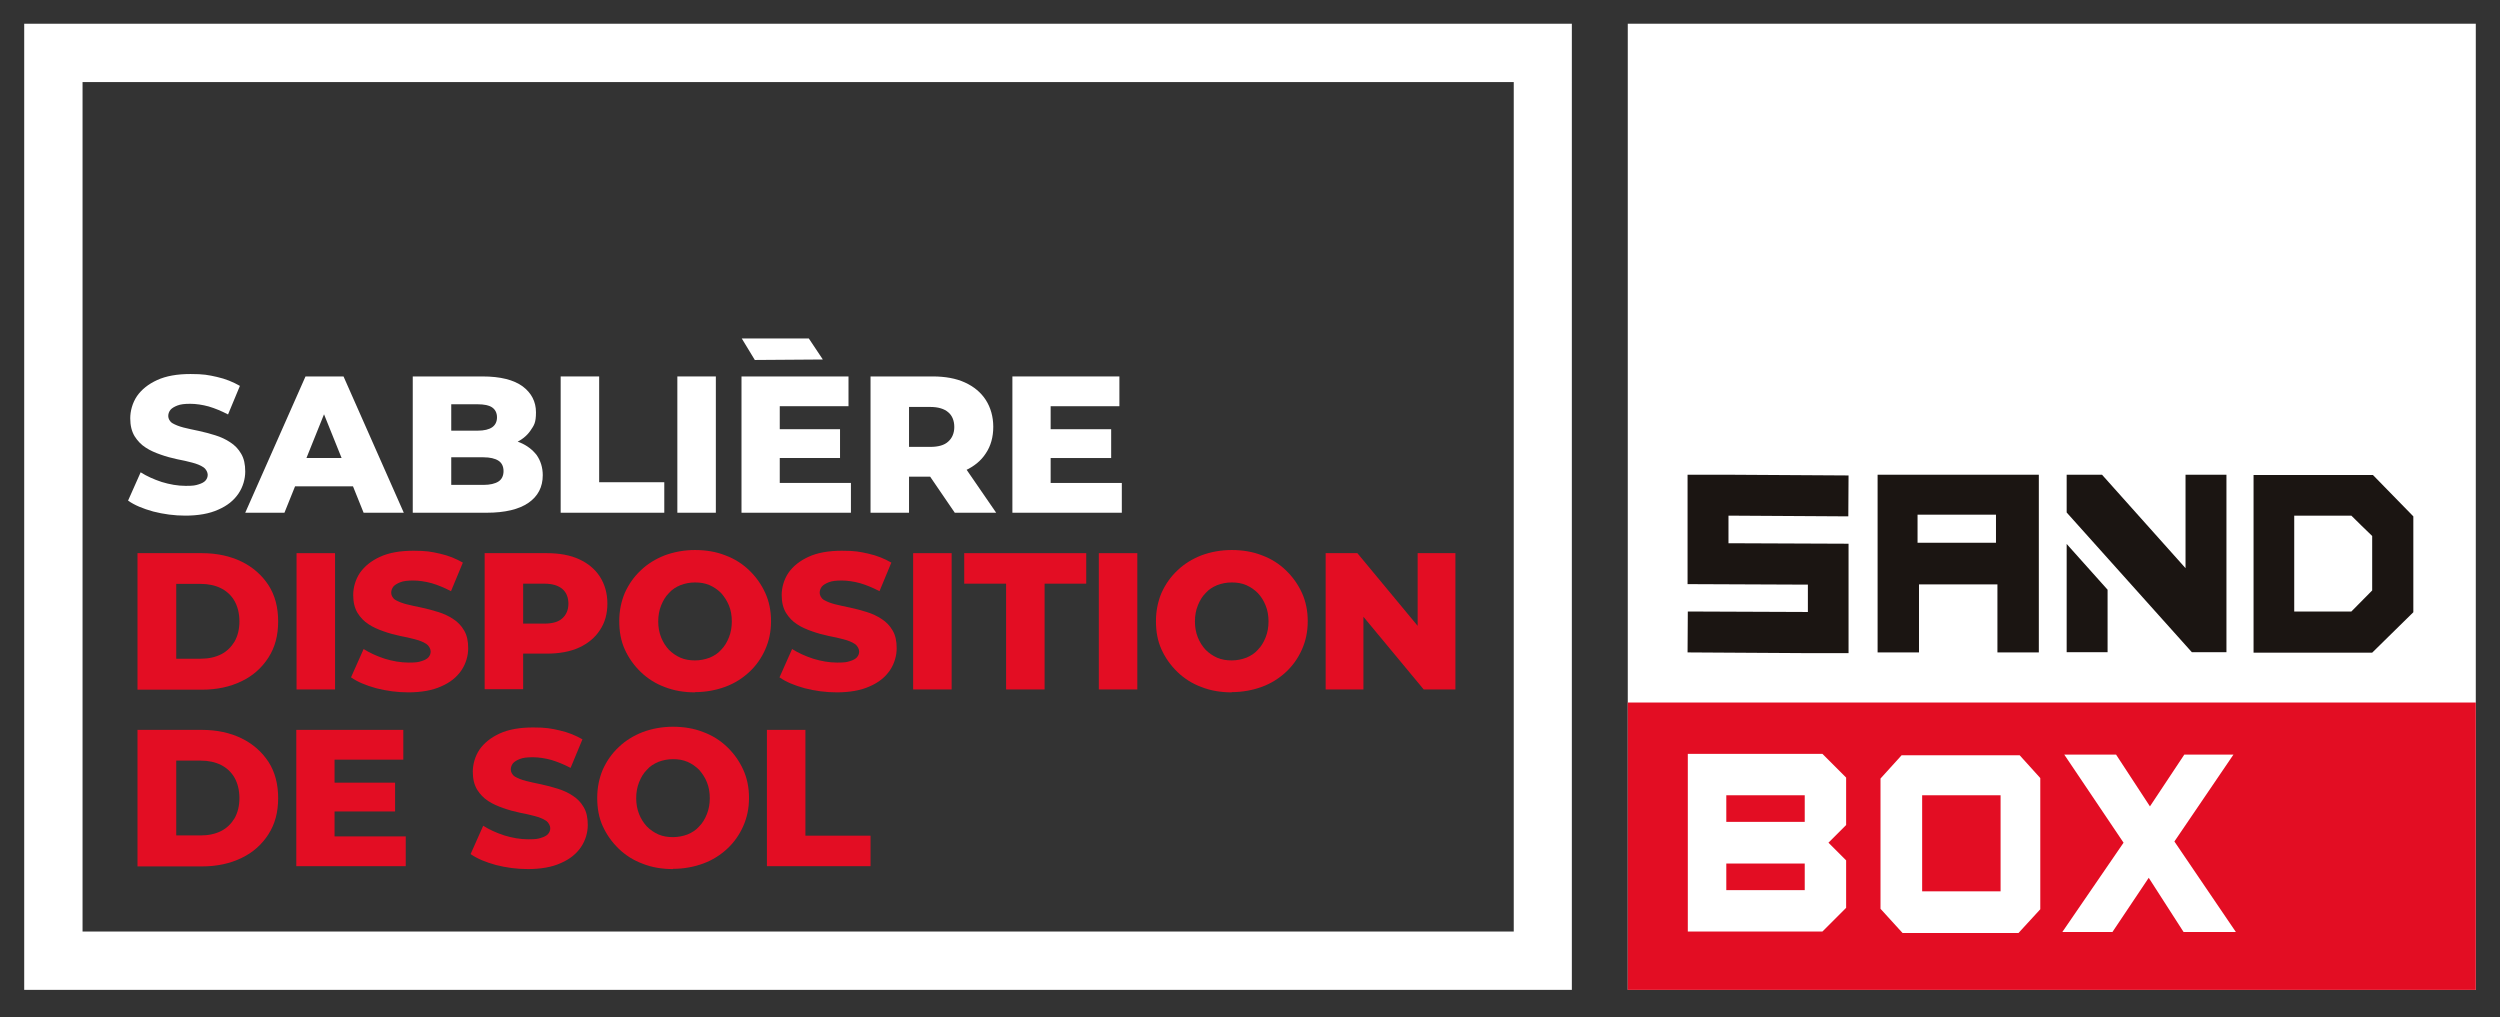
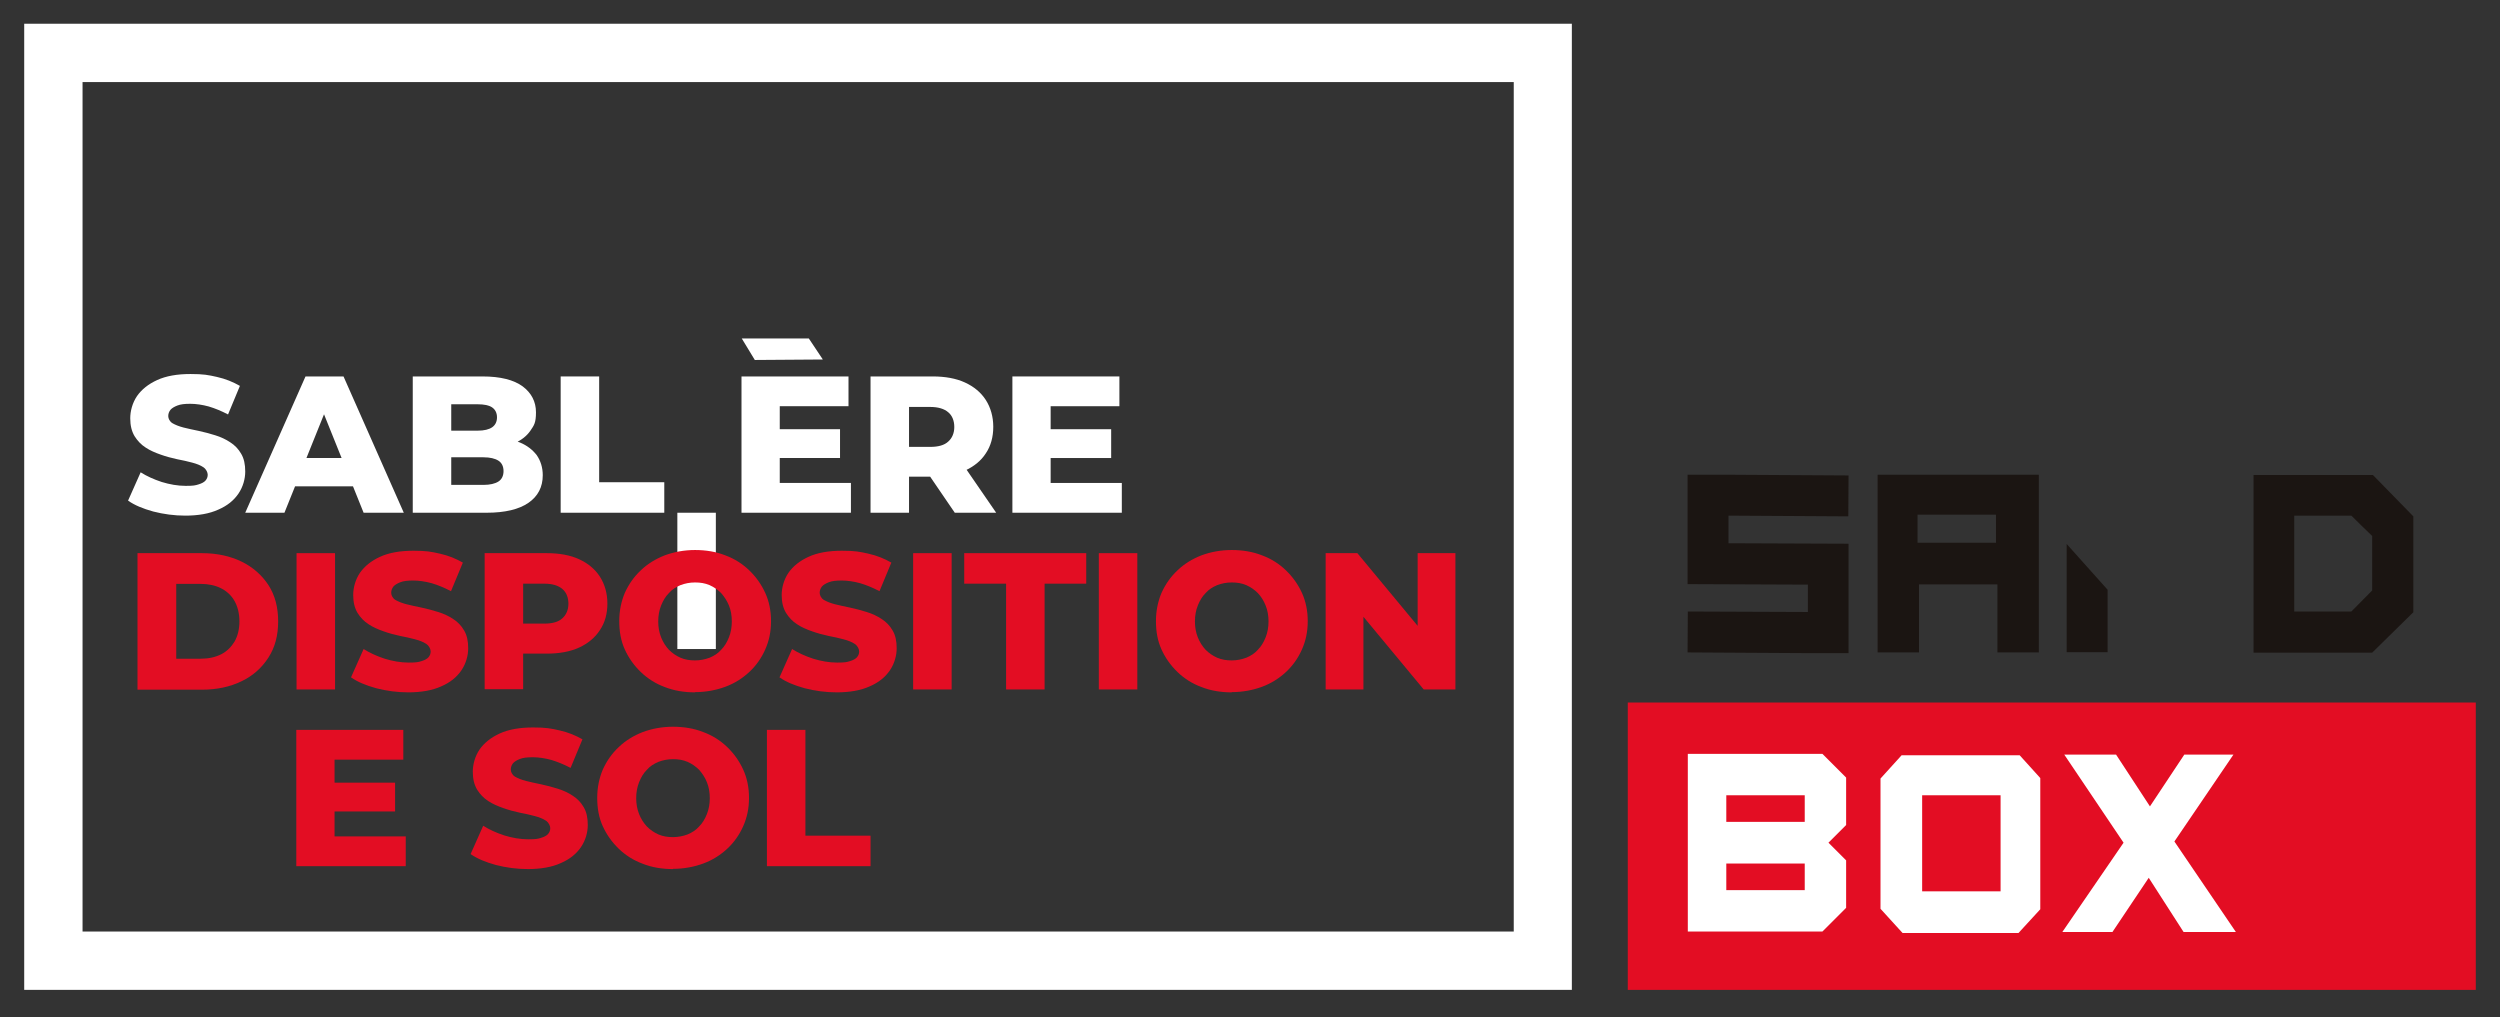
<svg xmlns="http://www.w3.org/2000/svg" id="Calque_1" data-name="Calque 1" version="1.1" viewBox="0 0 1032.7 420.2">
  <rect x="0" y="0" width="1032.7" height="420.2" fill="#333333" stroke="none" />
  <defs>
    <style>
      .cls-1 {
        fill: #1b1512;
      }

      .cls-1, .cls-2, .cls-3 {
        stroke-width: 0px;
      }

      .cls-2 {
        fill: #e30d23;
      }

      .cls-4 {
        isolation: isolate;
      }

      .cls-3 {
        fill: #fff;
      }
    </style>
  </defs>
  <path class="cls-3" d="M10,408.9h639.3V9.8H10v399.1ZM625.3,384.8H34.1V33.9h591.2v350.9Z" />
  <g class="cls-4">
    <path class="cls-3" d="M76.6,213c-4.6,0-9-.6-13.3-1.7-4.3-1.2-7.7-2.6-10.4-4.5l5.2-11.7c2.5,1.6,5.4,2.9,8.7,4,3.3,1,6.6,1.6,9.9,1.6s4-.2,5.3-.6c1.3-.4,2.3-.9,2.9-1.6.6-.7.9-1.5.9-2.4s-.6-2.3-1.8-3.1c-1.2-.8-2.7-1.4-4.6-1.9-1.9-.5-4-1-6.2-1.4-2.3-.5-4.6-1.1-6.8-1.9-2.3-.8-4.4-1.7-6.2-2.9-1.9-1.2-3.4-2.8-4.6-4.7-1.2-2-1.8-4.4-1.8-7.4s.9-6.4,2.8-9.2c1.9-2.7,4.6-4.9,8.3-6.6,3.7-1.7,8.3-2.5,13.8-2.5s7.3.4,10.9,1.2c3.6.8,6.7,2.1,9.5,3.7l-4.9,11.8c-2.7-1.4-5.3-2.5-8-3.3-2.6-.7-5.2-1.1-7.6-1.1s-4,.2-5.3.7c-1.3.5-2.3,1.1-2.9,1.8-.6.8-.9,1.6-.9,2.6s.6,2.2,1.7,2.9c1.2.7,2.7,1.3,4.6,1.8,1.9.5,4,.9,6.3,1.4,2.3.5,4.6,1.1,6.8,1.8,2.3.7,4.4,1.7,6.2,2.9,1.9,1.2,3.4,2.8,4.5,4.7,1.2,2,1.7,4.4,1.7,7.4s-.9,6.3-2.8,9.1c-1.9,2.8-4.6,5-8.3,6.6-3.7,1.7-8.3,2.5-13.9,2.5Z" />
    <path class="cls-3" d="M101.3,211.8l24.9-56.3h15.7l24.9,56.3h-16.6l-19.5-48.5h6.3l-19.5,48.5h-16.3ZM114.9,200.9l4.1-11.7h27.5l4.1,11.7h-35.7Z" />
    <path class="cls-3" d="M170.5,211.8v-56.3h28.8c7.4,0,12.9,1.4,16.6,4.1,3.6,2.7,5.5,6.3,5.5,10.7s-.8,5.4-2.3,7.6c-1.5,2.2-3.7,3.9-6.4,5.1-2.8,1.3-6,1.9-9.9,1.9l1.6-3.9c4,0,7.4.6,10.4,1.8,2.9,1.2,5.2,3,6.9,5.2,1.6,2.3,2.5,5.1,2.5,8.3,0,4.9-2,8.7-5.9,11.4-3.9,2.7-9.7,4.1-17.3,4.1h-30.4ZM186.3,200.3h13.4c2.7,0,4.8-.5,6.2-1.4,1.4-.9,2.1-2.4,2.1-4.3s-.7-3.4-2.1-4.3c-1.4-.9-3.5-1.4-6.2-1.4h-14.5v-11h12.1c2.7,0,4.7-.5,6-1.4,1.3-.9,2-2.3,2-4.1s-.7-3.2-2-4.1c-1.3-.9-3.4-1.3-6-1.3h-10.9v33.3Z" />
    <path class="cls-3" d="M231.6,211.8v-56.3h15.9v43.7h26.9v12.6h-42.8Z" />
-     <path class="cls-3" d="M279.8,211.8v-56.3h15.9v56.3h-15.9Z" />
+     <path class="cls-3" d="M279.8,211.8h15.9v56.3h-15.9Z" />
    <path class="cls-3" d="M322.1,199.5h29.4v12.3h-45.2v-56.3h44.2v12.3h-28.4v31.7ZM339.9,148.5l-28.1.2-5.4-8.9h27.7l5.8,8.7ZM320.9,177.3h26.1v11.9h-26.1v-11.9Z" />
    <path class="cls-3" d="M359.6,211.8v-56.3h25.7c5.1,0,9.6.8,13.3,2.5,3.7,1.7,6.6,4.1,8.6,7.2,2,3.1,3.1,6.9,3.1,11.1s-1,7.9-3.1,11c-2,3.1-4.9,5.4-8.6,7.1-3.7,1.6-8.2,2.5-13.3,2.5h-16.9l7.1-6.7v21.6h-15.9ZM375.5,191.9l-7.1-7.3h15.9c3.3,0,5.8-.7,7.4-2.2,1.6-1.4,2.5-3.5,2.5-6s-.8-4.7-2.5-6.1c-1.6-1.4-4.1-2.2-7.4-2.2h-15.9l7.1-7.3v31.1ZM394.4,211.8l-14-20.5h17l14.1,20.5h-17.1Z" />
    <path class="cls-3" d="M434,199.5h29.4v12.3h-45.2v-56.3h44.2v12.3h-28.4v31.7ZM432.9,177.3h26.1v11.9h-26.1v-11.9Z" />
    <path class="cls-2" d="M56.8,284.8v-56.3h26.6c6.2,0,11.7,1.2,16.4,3.5,4.7,2.3,8.4,5.6,11.1,9.7,2.7,4.2,4,9.2,4,15s-1.3,10.7-4,14.9c-2.7,4.2-6.3,7.5-11.1,9.8-4.7,2.3-10.2,3.5-16.4,3.5h-26.6ZM72.8,272.1h10.1c3.2,0,6-.6,8.4-1.8,2.4-1.2,4.2-3,5.6-5.3,1.3-2.3,2-5.1,2-8.3s-.7-6.1-2-8.4c-1.3-2.3-3.2-4.1-5.6-5.3-2.4-1.2-5.2-1.8-8.4-1.8h-10.1v30.9Z" />
    <path class="cls-2" d="M122.5,284.8v-56.3h15.9v56.3h-15.9Z" />
    <path class="cls-2" d="M168.7,286c-4.6,0-9-.6-13.3-1.7-4.3-1.2-7.7-2.6-10.4-4.5l5.2-11.7c2.5,1.6,5.4,2.9,8.7,4,3.3,1,6.6,1.6,9.9,1.6s4-.2,5.3-.6c1.3-.4,2.3-.9,2.9-1.6.6-.7.9-1.5.9-2.4s-.6-2.3-1.8-3.1c-1.2-.8-2.7-1.4-4.6-1.9-1.9-.5-4-1-6.2-1.4-2.3-.5-4.6-1.1-6.8-1.9-2.3-.8-4.4-1.7-6.2-2.9-1.9-1.2-3.4-2.8-4.6-4.7-1.2-2-1.8-4.4-1.8-7.4s.9-6.4,2.8-9.2c1.9-2.7,4.6-4.9,8.3-6.6,3.7-1.7,8.3-2.5,13.8-2.5s7.3.4,10.9,1.2c3.6.8,6.7,2.1,9.5,3.7l-4.9,11.8c-2.7-1.4-5.3-2.5-8-3.3-2.6-.7-5.2-1.1-7.6-1.1s-4,.2-5.3.7c-1.3.5-2.3,1.1-2.9,1.8-.6.8-.9,1.6-.9,2.6s.6,2.2,1.7,2.9c1.2.7,2.7,1.3,4.6,1.8,1.9.5,4,.9,6.3,1.4,2.3.5,4.6,1.1,6.8,1.8,2.3.7,4.4,1.7,6.2,2.9,1.9,1.2,3.4,2.8,4.5,4.7,1.2,2,1.7,4.4,1.7,7.4s-.9,6.3-2.8,9.1c-1.9,2.8-4.6,5-8.3,6.6-3.7,1.7-8.3,2.5-13.9,2.5Z" />
    <path class="cls-2" d="M200.2,284.8v-56.3h25.7c5.1,0,9.6.8,13.3,2.5,3.7,1.7,6.6,4.1,8.6,7.2,2,3.1,3.1,6.9,3.1,11.1s-1,7.9-3.1,11c-2,3.1-4.9,5.5-8.6,7.2-3.7,1.7-8.2,2.5-13.3,2.5h-16.9l7.1-6.9v21.6h-15.9ZM216.1,264.9l-7.1-7.3h15.9c3.3,0,5.8-.7,7.4-2.2,1.6-1.4,2.5-3.5,2.5-6s-.8-4.7-2.5-6.1c-1.6-1.4-4.1-2.2-7.4-2.2h-15.9l7.1-7.3v31.1Z" />
    <path class="cls-2" d="M287.1,286c-4.5,0-8.7-.7-12.5-2.2-3.8-1.4-7.1-3.5-9.9-6.2-2.8-2.7-5-5.8-6.6-9.3-1.6-3.5-2.3-7.4-2.3-11.7s.8-8.1,2.3-11.7c1.6-3.5,3.7-6.6,6.6-9.3,2.8-2.7,6.1-4.7,9.9-6.2,3.8-1.4,8-2.2,12.5-2.2s8.7.7,12.5,2.2c3.8,1.4,7.1,3.5,9.9,6.2,2.8,2.7,5,5.8,6.6,9.3,1.6,3.5,2.4,7.4,2.4,11.7s-.8,8.1-2.4,11.7c-1.6,3.6-3.8,6.7-6.6,9.3-2.8,2.6-6.1,4.7-9.9,6.1-3.8,1.4-8,2.2-12.5,2.2ZM287.1,272.8c2.1,0,4.1-.4,6-1.1,1.9-.8,3.5-1.8,4.8-3.3,1.4-1.4,2.4-3.1,3.2-5.1.8-2,1.2-4.2,1.2-6.6s-.4-4.7-1.2-6.6c-.8-2-1.9-3.6-3.2-5.1-1.4-1.4-3-2.5-4.8-3.3-1.9-.8-3.8-1.1-6-1.1s-4.1.4-6,1.1c-1.9.8-3.5,1.8-4.8,3.3-1.4,1.4-2.4,3.1-3.2,5.1-.8,2-1.2,4.2-1.2,6.6s.4,4.6,1.2,6.6c.8,2,1.9,3.7,3.2,5.1,1.4,1.4,3,2.5,4.8,3.3,1.9.8,3.8,1.1,6,1.1Z" />
    <path class="cls-2" d="M345.7,286c-4.6,0-9-.6-13.3-1.7-4.3-1.2-7.7-2.6-10.4-4.5l5.2-11.7c2.5,1.6,5.4,2.9,8.7,4,3.3,1,6.6,1.6,9.9,1.6s4-.2,5.3-.6c1.3-.4,2.3-.9,2.9-1.6.6-.7.9-1.5.9-2.4s-.6-2.3-1.8-3.1c-1.2-.8-2.7-1.4-4.6-1.9-1.9-.5-4-1-6.2-1.4-2.3-.5-4.6-1.1-6.8-1.9-2.3-.8-4.4-1.7-6.2-2.9-1.9-1.2-3.4-2.8-4.6-4.7-1.2-2-1.8-4.4-1.8-7.4s.9-6.4,2.8-9.2c1.9-2.7,4.6-4.9,8.3-6.6,3.7-1.7,8.3-2.5,13.8-2.5s7.3.4,10.9,1.2c3.6.8,6.7,2.1,9.5,3.7l-4.9,11.8c-2.7-1.4-5.3-2.5-8-3.3-2.6-.7-5.2-1.1-7.6-1.1s-4,.2-5.3.7c-1.3.5-2.3,1.1-2.9,1.8-.6.8-.9,1.6-.9,2.6s.6,2.2,1.7,2.9c1.2.7,2.7,1.3,4.6,1.8,1.9.5,4,.9,6.3,1.4,2.3.5,4.6,1.1,6.8,1.8,2.3.7,4.4,1.7,6.2,2.9,1.9,1.2,3.4,2.8,4.5,4.7,1.2,2,1.7,4.4,1.7,7.4s-.9,6.3-2.8,9.1c-1.9,2.8-4.6,5-8.3,6.6-3.7,1.7-8.3,2.5-13.9,2.5Z" />
    <path class="cls-2" d="M377.2,284.8v-56.3h15.9v56.3h-15.9Z" />
    <path class="cls-2" d="M415.6,284.8v-43.7h-17.3v-12.6h50.4v12.6h-17.2v43.7h-15.9Z" />
    <path class="cls-2" d="M453.9,284.8v-56.3h15.9v56.3h-15.9Z" />
    <path class="cls-2" d="M508.8,286c-4.5,0-8.7-.7-12.5-2.2-3.8-1.4-7.1-3.5-9.9-6.2-2.8-2.7-5-5.8-6.6-9.3-1.6-3.5-2.3-7.4-2.3-11.7s.8-8.1,2.3-11.7c1.6-3.5,3.7-6.6,6.6-9.3,2.8-2.7,6.1-4.7,9.9-6.2,3.8-1.4,8-2.2,12.5-2.2s8.7.7,12.5,2.2c3.8,1.4,7.1,3.5,9.9,6.2,2.8,2.7,5,5.8,6.6,9.3,1.6,3.5,2.4,7.4,2.4,11.7s-.8,8.1-2.4,11.7c-1.6,3.6-3.8,6.7-6.6,9.3-2.8,2.6-6.1,4.7-9.9,6.1-3.8,1.4-8,2.2-12.5,2.2ZM508.8,272.8c2.1,0,4.1-.4,6-1.1,1.9-.8,3.5-1.8,4.8-3.3,1.4-1.4,2.4-3.1,3.2-5.1.8-2,1.2-4.2,1.2-6.6s-.4-4.7-1.2-6.6c-.8-2-1.8-3.6-3.2-5.1-1.4-1.4-3-2.5-4.8-3.3-1.9-.8-3.8-1.1-6-1.1s-4.1.4-6,1.1c-1.9.8-3.5,1.8-4.8,3.3-1.4,1.4-2.4,3.1-3.2,5.1-.8,2-1.2,4.2-1.2,6.6s.4,4.6,1.2,6.6c.8,2,1.9,3.7,3.2,5.1,1.4,1.4,3,2.5,4.8,3.3,1.9.8,3.8,1.1,6,1.1Z" />
    <path class="cls-2" d="M547.6,284.8v-56.3h13.1l31.1,37.5h-6.2v-37.5h15.6v56.3h-13.1l-31.1-37.5h6.2v37.5h-15.6Z" />
-     <path class="cls-2" d="M56.8,357.8v-56.3h26.6c6.2,0,11.7,1.2,16.4,3.5,4.7,2.3,8.4,5.6,11.1,9.7,2.7,4.2,4,9.2,4,15s-1.3,10.7-4,14.9c-2.7,4.2-6.3,7.5-11.1,9.8-4.7,2.3-10.2,3.5-16.4,3.5h-26.6ZM72.8,345.1h10.1c3.2,0,6-.6,8.4-1.8,2.4-1.2,4.2-3,5.6-5.3,1.3-2.3,2-5.1,2-8.3s-.7-6.1-2-8.4c-1.3-2.3-3.2-4.1-5.6-5.3-2.4-1.2-5.2-1.8-8.4-1.8h-10.1v30.9Z" />
    <path class="cls-2" d="M138.2,345.5h29.4v12.3h-45.2v-56.3h44.2v12.3h-28.4v31.7ZM137.1,323.3h26.1v11.9h-26.1v-11.9Z" />
    <path class="cls-2" d="M218.1,359c-4.6,0-9-.6-13.3-1.7-4.3-1.2-7.7-2.6-10.4-4.5l5.2-11.7c2.5,1.6,5.4,2.9,8.7,4,3.3,1,6.6,1.6,9.9,1.6s4-.2,5.3-.6c1.3-.4,2.3-.9,2.9-1.6.6-.7.9-1.5.9-2.4s-.6-2.3-1.8-3.1c-1.2-.8-2.7-1.4-4.6-1.9-1.9-.5-4-1-6.2-1.4-2.3-.5-4.6-1.1-6.8-1.9-2.3-.8-4.4-1.7-6.2-2.9-1.9-1.2-3.4-2.8-4.6-4.7-1.2-2-1.8-4.4-1.8-7.4s.9-6.4,2.8-9.2c1.9-2.7,4.6-4.9,8.3-6.6,3.7-1.7,8.3-2.5,13.8-2.5s7.3.4,10.9,1.2c3.6.8,6.7,2.1,9.5,3.7l-4.9,11.8c-2.7-1.4-5.3-2.5-8-3.3-2.6-.7-5.2-1.1-7.6-1.1s-4,.2-5.3.7c-1.3.5-2.3,1.1-2.9,1.8-.6.8-.9,1.6-.9,2.6s.6,2.2,1.7,2.9c1.2.7,2.7,1.3,4.6,1.8,1.9.5,4,.9,6.3,1.4,2.3.5,4.6,1.1,6.8,1.8,2.3.7,4.4,1.7,6.2,2.9,1.9,1.2,3.4,2.8,4.5,4.7,1.2,2,1.7,4.4,1.7,7.4s-.9,6.3-2.8,9.1c-1.9,2.8-4.6,5-8.3,6.6-3.7,1.7-8.3,2.5-13.9,2.5Z" />
    <path class="cls-2" d="M278,359c-4.5,0-8.7-.7-12.5-2.2-3.8-1.4-7.1-3.5-9.9-6.2-2.8-2.7-5-5.8-6.6-9.3-1.6-3.5-2.3-7.4-2.3-11.7s.8-8.1,2.3-11.7c1.6-3.5,3.7-6.6,6.6-9.3,2.8-2.7,6.1-4.7,9.9-6.2,3.8-1.4,8-2.2,12.5-2.2s8.7.7,12.5,2.2c3.8,1.4,7.1,3.5,9.9,6.2,2.8,2.7,5,5.8,6.6,9.3,1.6,3.5,2.4,7.4,2.4,11.7s-.8,8.1-2.4,11.7c-1.6,3.6-3.8,6.7-6.6,9.3-2.8,2.6-6.1,4.7-9.9,6.1-3.8,1.4-8,2.2-12.5,2.2ZM278,345.8c2.1,0,4.1-.4,6-1.1,1.9-.8,3.5-1.8,4.8-3.3,1.4-1.4,2.4-3.1,3.2-5.1.8-2,1.2-4.2,1.2-6.6s-.4-4.7-1.2-6.6c-.8-2-1.9-3.6-3.2-5.1-1.4-1.4-3-2.5-4.8-3.3-1.9-.8-3.8-1.1-6-1.1s-4.1.4-6,1.1c-1.9.8-3.5,1.8-4.8,3.3-1.4,1.4-2.4,3.1-3.2,5.1-.8,2-1.2,4.2-1.2,6.6s.4,4.6,1.2,6.6c.8,2,1.9,3.7,3.2,5.1,1.4,1.4,3,2.5,4.8,3.3,1.9.8,3.8,1.1,6,1.1Z" />
    <path class="cls-2" d="M316.8,357.8v-56.3h15.9v43.7h26.9v12.6h-42.8Z" />
  </g>
-   <rect class="cls-3" x="672.4" y="9.8" width="350.3" height="399.1" />
  <rect class="cls-2" x="672.4" y="290.2" width="350.3" height="118.7" />
  <g>
    <path class="cls-1" d="M792.7,241.4h32.4v28.1h17.1v-73.4h-66.6v73.4h17.1v-28.1ZM792.1,212.6h32.4v11.6h-32.4v-11.6Z" />
    <path class="cls-3" d="M697.2,311.4v73.4h55.6l9.8-9.8v-19.6l-7.3-7.3,7.3-7.3v-19.6l-9.8-9.8h-55.6ZM745.5,367.7h-32.4v-11h32.4v11ZM745.5,339.5h-32.4v-11h32.4v11Z" />
    <polygon class="cls-1" points="763.6 224.6 714 224.4 714 213 763.5 213.3 763.6 196.4 714 196.1 714 196.1 711.5 196.1 697.2 196.1 697.2 196.1 697.1 196.1 697.1 212.5 697.1 213 697.1 240.8 697.1 241.2 697.1 241.3 699.5 241.3 746.8 241.5 746.8 252.8 697.2 252.6 697.1 269.5 746.8 269.8 746.8 269.8 755.2 269.8 763.5 269.8 763.5 269.8 763.6 269.8 763.6 224.7 763.6 224.7 763.6 224.6" />
-     <polygon class="cls-1" points="919.7 269.4 919.7 269.4 919.7 253.5 919.7 253.5 919.7 196.1 902.8 196.1 902.8 234.7 868.3 196.1 853.7 196.1 853.7 211.7 905.4 269.4 919.7 269.4" />
    <polygon class="cls-1" points="870.6 243.6 853.7 224.7 853.7 269.4 870.6 269.4 870.6 243.6" />
    <path class="cls-3" d="M785.5,312l-8.7,9.6v53.8l9.1,10h47.9l9-9.8v-54.2l-8.5-9.4h-48.8ZM826.4,368.2h-32.4v-39.7h32.4v39.7Z" />
    <path class="cls-1" d="M980.2,196.2h-49.3v73.4h49l17-16.7v-39.6l-16.7-17.1ZM980,243.8l-8.7,8.8h-23.6v-39.6h23.6c0,.1,8.6,8.4,8.6,8.4v22.5Z" />
    <polygon class="cls-3" points="922.6 311.7 902.3 311.7 888.1 333.1 874.1 311.7 852.7 311.7 877.2 348.1 851.9 385 872.6 385 887.6 362.6 902 385 923.6 385 898.2 347.6 922.6 311.7" />
  </g>
</svg>